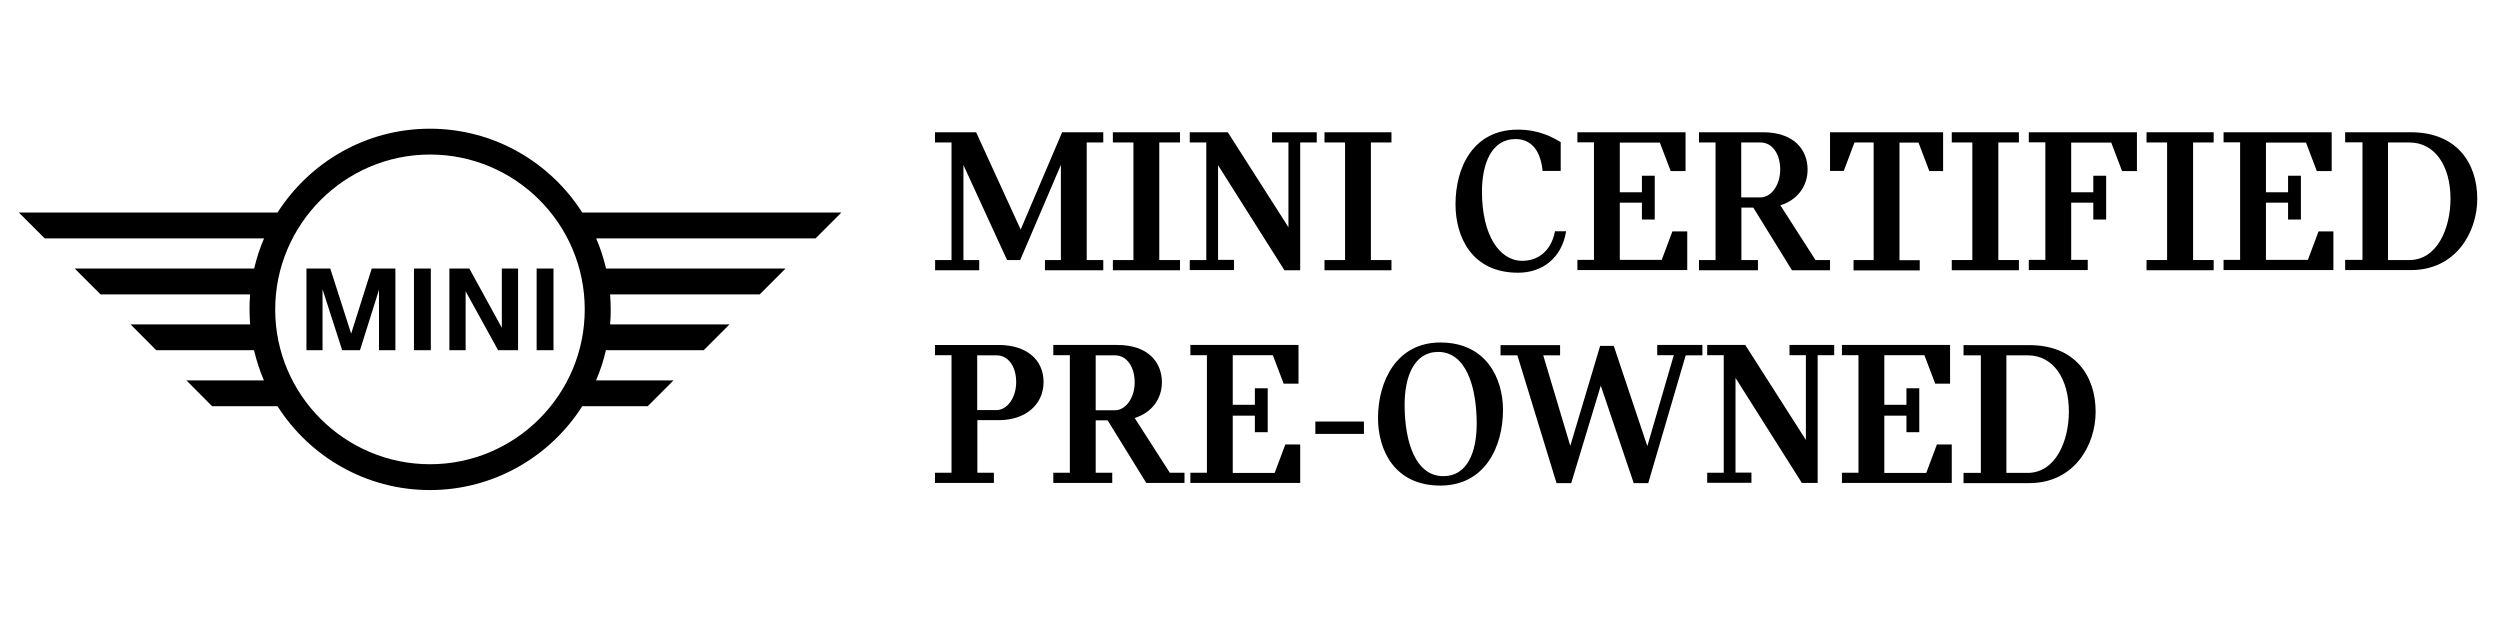
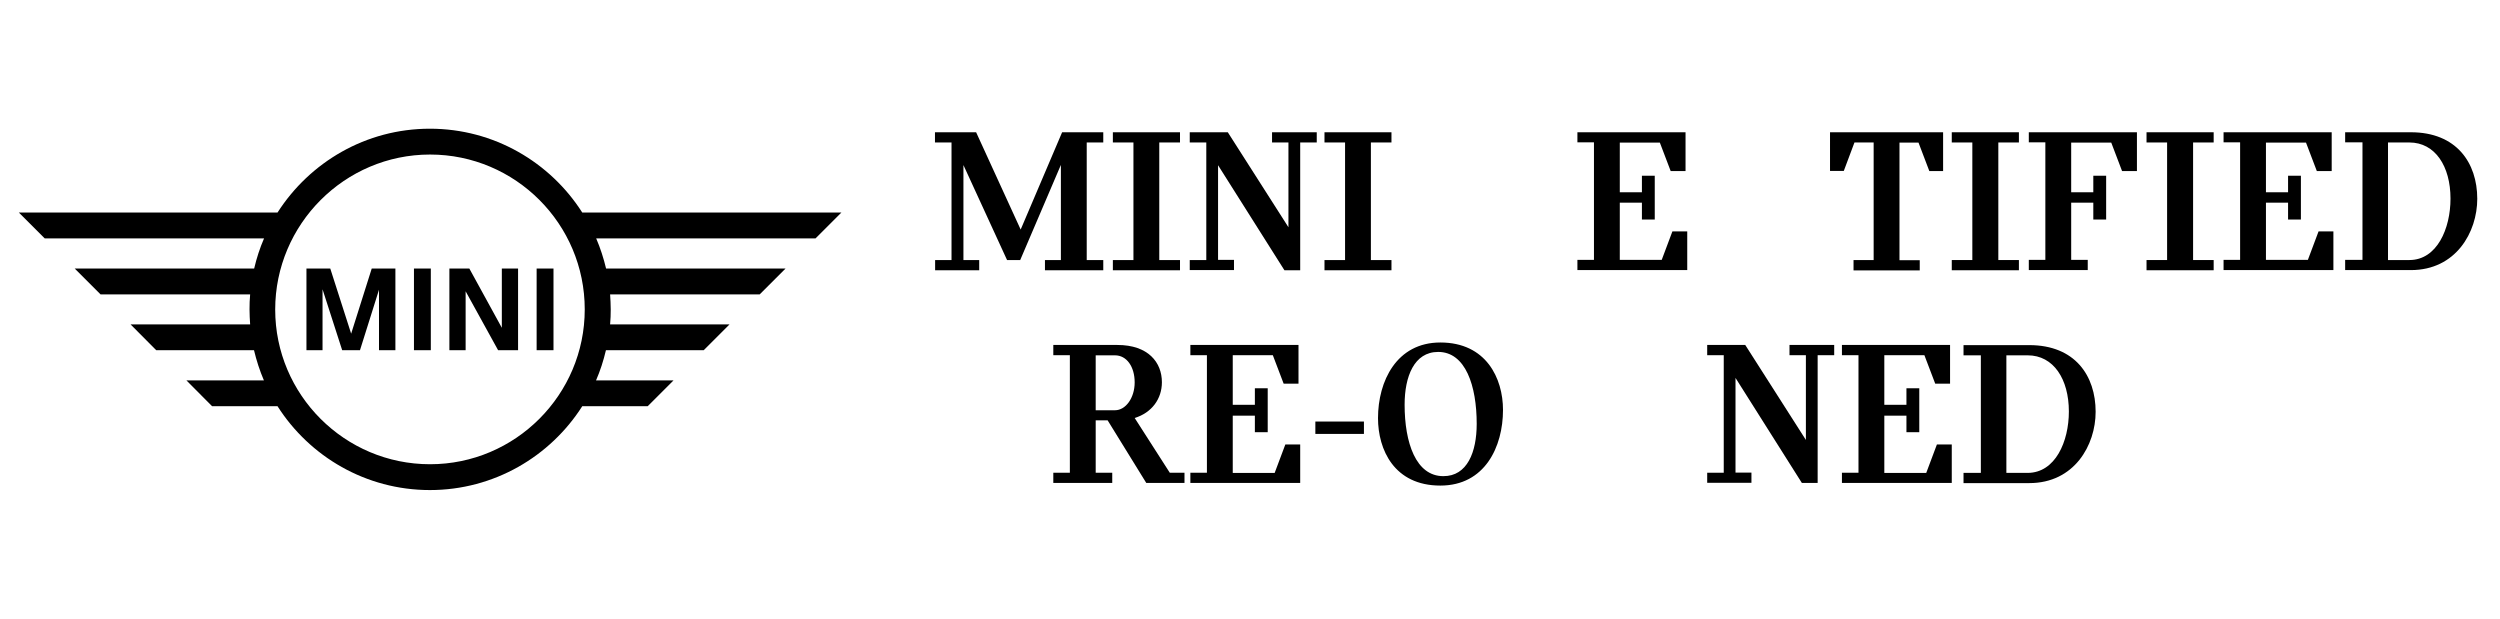
<svg xmlns="http://www.w3.org/2000/svg" version="1.1" id="Layer_1" x="0px" y="0px" viewBox="0 0 161.61 40" style="enable-background:new 0 0 161.61 40;" xml:space="preserve">
  <g>
    <path d="M27.8,30.01c-5.52,0-10.01-4.49-10.01-10S22.28,9.99,27.8,9.99S37.8,14.48,37.8,20S33.31,30.01,27.8,30.01 M43.54,24.59   h-5.01c0.27-0.62,0.48-1.27,0.64-1.95h6.32l1.67-1.67h-7.72c0.03-0.32,0.04-0.65,0.04-0.97c0-0.33-0.02-0.65-0.04-0.97h9.67   l1.67-1.67h-11.6c-0.16-0.67-0.37-1.32-0.64-1.95h14.18l1.67-1.67H37.64c-2.07-3.25-5.71-5.42-9.85-5.42   c-4.14,0-7.77,2.17-9.85,5.42H1.22l1.67,1.67h14.18c-0.27,0.62-0.48,1.27-0.64,1.95H4.83l1.67,1.67h9.67   c-0.03,0.32-0.04,0.64-0.04,0.97c0,0.33,0.02,0.65,0.04,0.97H8.44l1.66,1.67h6.32c0.16,0.67,0.37,1.32,0.64,1.95h-5.01l1.66,1.67   h4.23c2.07,3.25,5.71,5.42,9.85,5.42c4.14,0,7.78-2.17,9.85-5.42h4.23L43.54,24.59L43.54,24.59z M35.78,22.64h-1.09v-5.28h1.09   V22.64L35.78,22.64z M30.1,22.64h-1.05v-5.28h1.29l2.1,3.83v-3.83h1.05v5.28H32.2l-2.1-3.81V22.64L30.1,22.64z M27.85,22.64h-1.09   v-5.28h1.09V22.64L27.85,22.64z M20.84,22.64h-1.03v-5.28h1.54l1.35,4.21l1.33-4.21h1.53v5.28H24.5v-3.91l-1.23,3.91h-1.15   l-1.27-3.94V22.64" />
  </g>
  <g>
    <path d="M60.44,16.81h1.07v-7.6h-1.07V8.55h2.66l2.88,6.29l2.68-6.29h2.66v0.66h-1.07v7.6h1.07v0.66h-3.77v-0.66h1.03v-6.15   l-2.63,6.15h-0.85l-2.82-6.14v6.14h1.02v0.66h-2.85V16.81z" />
    <path d="M74.94,9.21v7.6h1.34v0.66h-4.34v-0.66h1.33v-7.6h-1.33V8.55h4.34v0.66H74.94z" />
    <path d="M76.91,16.81h1.07v-7.6h-1.07V8.55h2.46l3.92,6.14V9.21h-1.06V8.55h2.89v0.66h-1.07v8.26h-1.02l-4.29-6.79v6.12h1.03v0.66   h-2.86V16.81z" />
    <path d="M88.62,9.21v7.6h1.33v0.66h-4.33v-0.66h1.33v-7.6h-1.33V8.55h4.33v0.66H88.62z" />
-     <path d="M94.09,13.21c0-2.4,1.14-4.83,4.03-4.83c1.4,0,2.29,0.52,2.77,0.81v1.86h-1.17c-0.15-1.51-0.88-2.06-1.75-2.06   c-1.56,0-2.17,1.6-2.17,3.4c0,2.81,1.13,4.47,2.6,4.47c0.96,0,1.86-0.56,2.12-1.91h0.72c-0.28,1.73-1.53,2.68-3.11,2.68   C95.12,17.63,94.09,15.28,94.09,13.21z" />
    <path d="M109.07,14.96v2.5h-7.1v-0.66h1.07v-7.6h-1.07V8.55h6.99v2.51h-0.96l-0.7-1.84h-2.59v3.21h1.43v-1.07h0.83v2.83h-0.83V13.1   h-1.43v3.7h2.71l0.69-1.84H109.07z" />
-     <path d="M118.3,16.81v0.66h-2.46l-2.5-4.05h-0.77v3.39h1.07v0.66h-3.81v-0.66h1.07v-7.6h-1.07V8.55h4.14c2,0,2.88,1.13,2.88,2.41   c0,1.07-0.65,1.97-1.76,2.31l2.27,3.54H118.3z M112.56,12.76h1.25c0.69,0,1.27-0.8,1.27-1.8c0-1.02-0.52-1.75-1.27-1.75h-1.25   V12.76z" />
    <path d="M119.81,16.81h1.31v-7.6h-1.24l-0.69,1.84h-0.89V8.55h7.31v2.51h-0.89l-0.7-1.84h-1.23v7.6h1.31v0.66h-4.28V16.81z" />
    <path d="M129.18,9.21v7.6h1.33v0.66h-4.34v-0.66h1.33v-7.6h-1.33V8.55h4.34v0.66H129.18z" />
    <path d="M138.14,8.55v2.51h-0.96l-0.7-1.84h-2.59v3.21h1.43v-1.07h0.83v2.83h-0.83V13.1h-1.43v3.7h1.07v0.66h-3.81v-0.66h1.07v-7.6   h-1.07V8.55H138.14z" />
    <path d="M141.77,9.21v7.6h1.33v0.66h-4.34v-0.66h1.33v-7.6h-1.33V8.55h4.34v0.66H141.77z" />
    <path d="M150.84,14.96v2.5h-7.1v-0.66h1.07v-7.6h-1.07V8.55h6.99v2.51h-0.96l-0.7-1.84h-2.59v3.21h1.43v-1.07h0.83v2.83h-0.83V13.1   h-1.43v3.7h2.71l0.69-1.84H150.84z" />
    <path d="M160.14,12.85c0,2.16-1.38,4.61-4.29,4.61h-4.25v-0.66h1.12v-7.6h-1.12V8.55h4.25C158.8,8.55,160.14,10.53,160.14,12.85z    M158.41,12.84c0-2.09-0.99-3.63-2.66-3.63h-1.38v7.6h1.38C157.54,16.81,158.41,14.78,158.41,12.84z" />
-     <path d="M67.46,24.7c0,1.46-1.18,2.46-2.88,2.46h-1.4v3.4h1.07v0.66h-3.81v-0.66h1.07v-7.6h-1.07v-0.66h4.14   C66.34,22.31,67.46,23.23,67.46,24.7z M65.69,24.7c0-1.02-0.52-1.73-1.27-1.73h-1.25v3.54h1.25C65.13,26.5,65.69,25.69,65.69,24.7z   " />
    <path d="M76.57,30.56v0.66H74.1l-2.5-4.05h-0.77v3.39h1.07v0.66h-3.81v-0.66h1.07v-7.6h-1.07v-0.66h4.14c2,0,2.88,1.13,2.88,2.41   c0,1.07-0.65,1.97-1.76,2.31l2.27,3.54H76.57z M70.83,26.52h1.25c0.69,0,1.27-0.8,1.27-1.8c0-1.02-0.52-1.75-1.27-1.75h-1.25V26.52   z" />
    <path d="M84.05,28.72v2.5h-7.1v-0.66h1.07v-7.6h-1.07v-0.66h6.99v2.5h-0.96l-0.7-1.84h-2.59v3.21h1.43V25.1h0.83v2.84h-0.83v-1.07   h-1.43v3.7h2.71l0.69-1.84H84.05z" />
    <path d="M85.03,27.25h3.14v0.8h-3.14V27.25z" />
    <path d="M89.08,27.03c0-2.39,1.2-4.89,4.03-4.89c2.96,0,4.05,2.31,4.05,4.36c0,2.38-1.17,4.89-4.05,4.89   C90.12,31.39,89.08,29.06,89.08,27.03z M95.46,27.4c0-2.46-0.72-4.65-2.49-4.65c-1.56,0-2.17,1.6-2.17,3.41   c0,2.46,0.73,4.62,2.5,4.62C94.85,30.79,95.46,29.22,95.46,27.4z" />
-     <path d="M110.04,22.97h-1.07l-2.42,8.26h-0.94l-2.13-6.3l-1.91,6.3h-0.95l-2.53-8.26H97v-0.66h3.85v0.66h-1.09l1.75,5.85l1.93-6.46   h0.88l2.17,6.48l1.71-5.88h-1.07v-0.66h2.92V22.97z" />
    <path d="M110.36,30.56h1.07v-7.6h-1.07v-0.66h2.46l3.92,6.14v-5.48h-1.06v-0.66h2.89v0.66h-1.07v8.26h-1.02l-4.29-6.79v6.12h1.03   v0.66h-2.86V30.56z" />
    <path d="M126.17,28.72v2.5h-7.1v-0.66h1.07v-7.6h-1.07v-0.66h6.99v2.5h-0.96l-0.7-1.84h-2.59v3.21h1.43V25.1h0.83v2.84h-0.83v-1.07   h-1.43v3.7h2.71l0.69-1.84H126.17z" />
    <path d="M135.47,26.62c0,2.16-1.38,4.61-4.29,4.61h-4.25v-0.66h1.12v-7.6h-1.12v-0.66h4.25C134.14,22.31,135.47,24.29,135.47,26.62   z M133.74,26.6c0-2.09-0.99-3.63-2.66-3.63h-1.38v7.6h1.38C132.87,30.56,133.74,28.54,133.74,26.6z" />
  </g>
</svg>